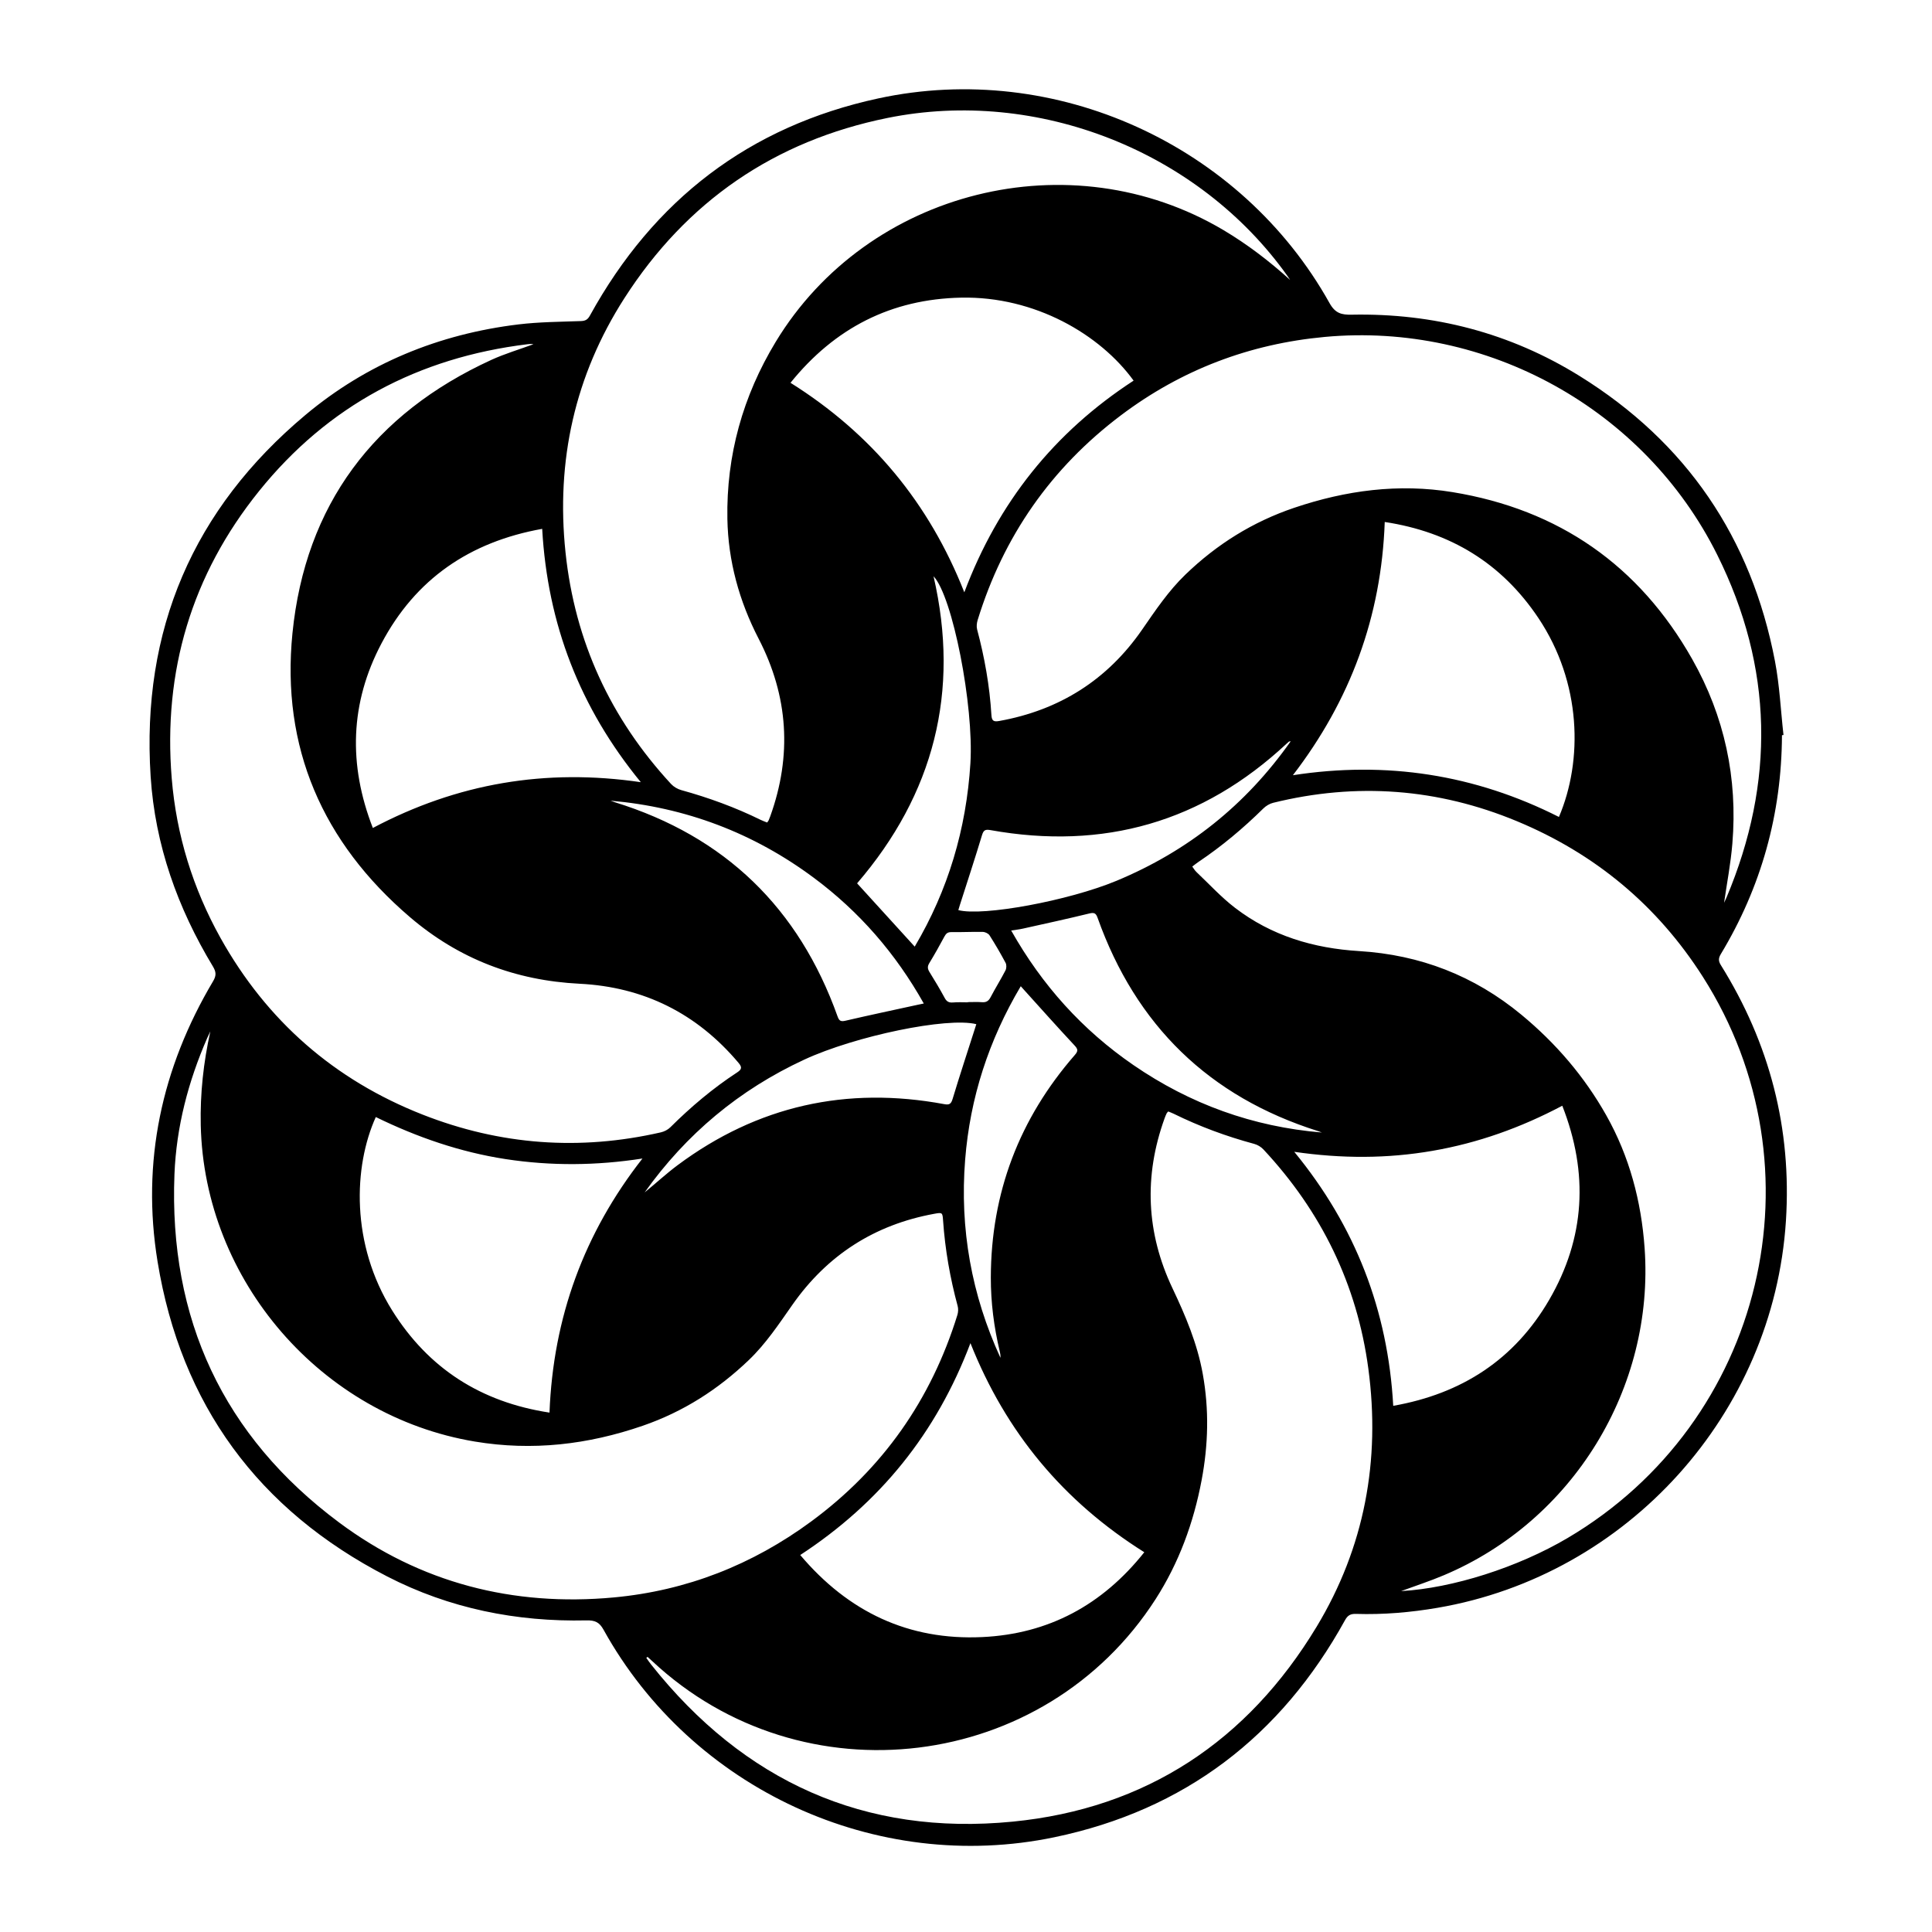
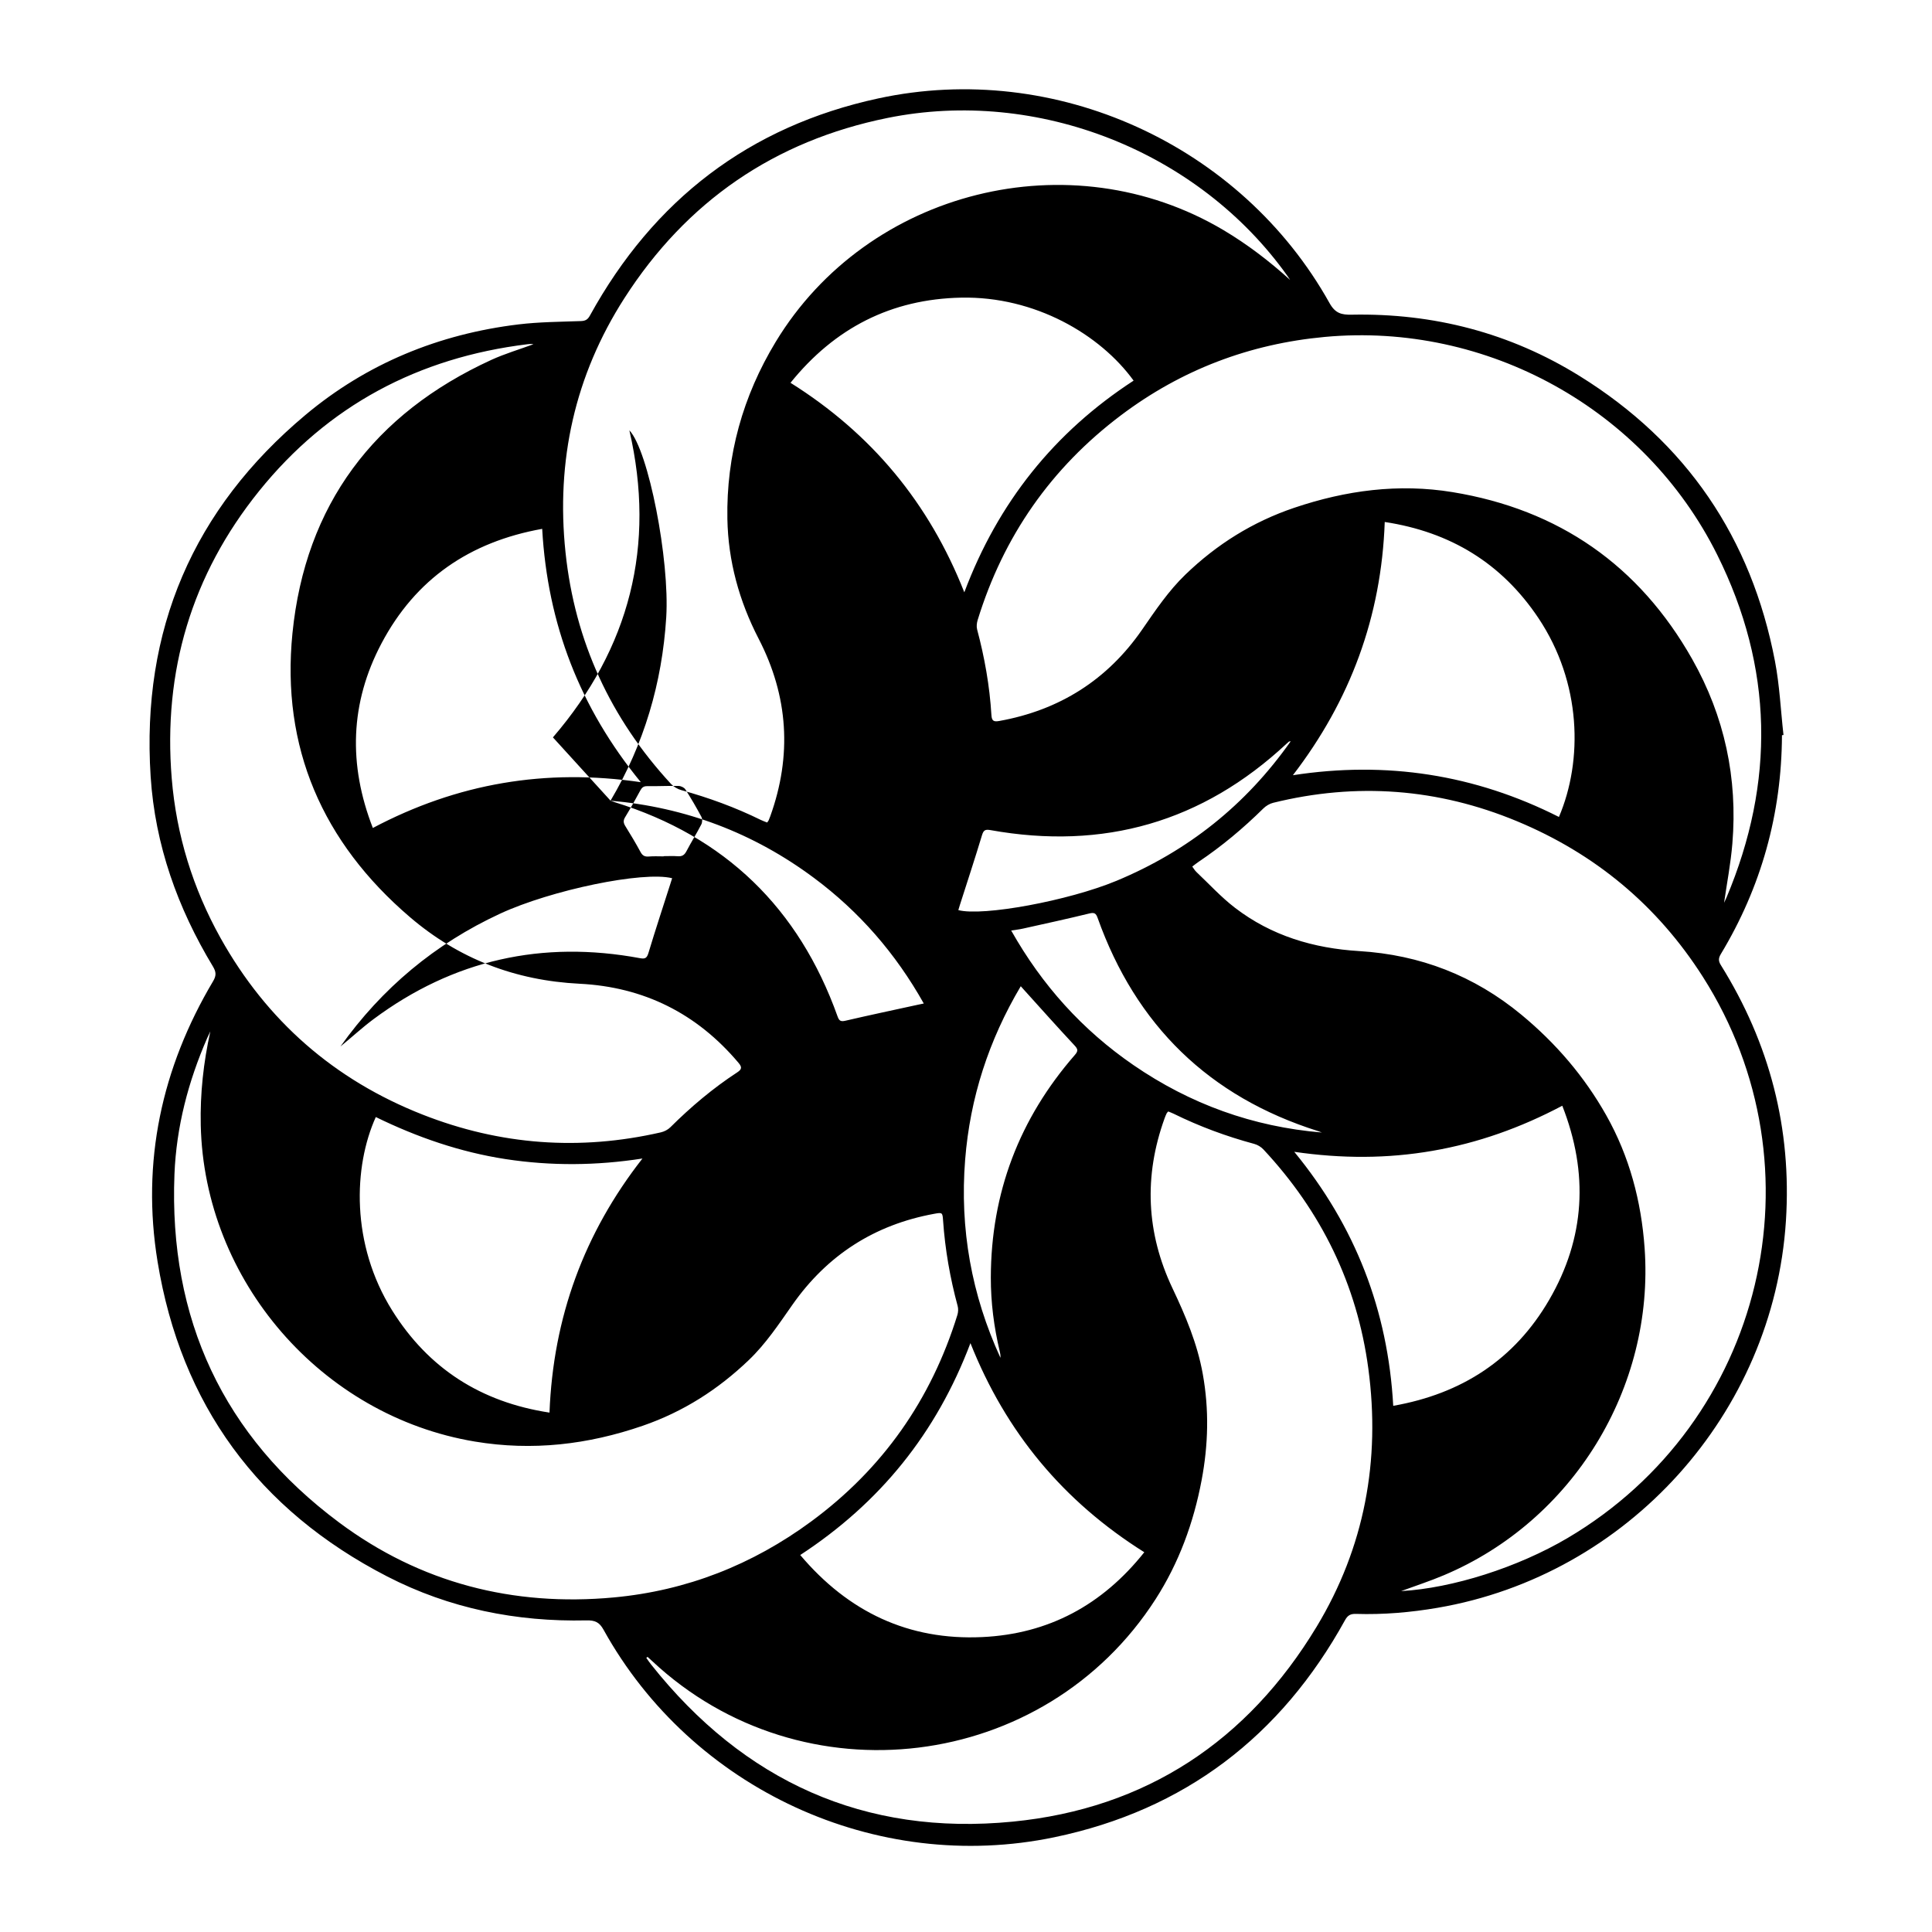
<svg xmlns="http://www.w3.org/2000/svg" fill="#000000" width="800px" height="800px" version="1.1" viewBox="144 144 512 512">
-   <path d="m616.24 338.84c-0.098 20.812-5.453 40.164-16.203 58-0.648 1.082-0.676 1.824 0.004 2.918 12.949 20.762 18.816 43.367 17.246 67.809-3.285 51.066-41.918 93.895-92.328 102.52-7.152 1.223-14.355 1.84-21.602 1.613-1.438-0.047-2.203 0.363-2.918 1.668-16.988 30.789-42.527 50.332-77.016 57.52-47.246 9.844-96.082-12.762-119.47-54.98-1.109-2.004-2.254-2.539-4.535-2.488-18.535 0.414-36.316-3.148-52.824-11.652-34.164-17.613-54.648-45.566-60.836-83.422-4.312-26.398 1.039-51.293 14.715-74.316 0.871-1.465 0.84-2.438-0.039-3.894-9.367-15.508-15.336-32.207-16.512-50.352-2.508-38.812 11.262-70.887 41.023-95.816 16.277-13.637 35.336-21.434 56.426-23.992 5.492-0.664 11.062-0.691 16.602-0.887 1.203-0.047 1.793-0.422 2.363-1.461 16.863-30.617 42.184-50.152 76.434-57.551 46.918-10.133 96.141 12.27 119.58 54.262 1.516 2.715 3.18 3.109 5.859 3.055 21.695-0.43 41.973 4.816 60.406 16.254 28.285 17.547 45.527 42.891 51.77 75.57 1.23 6.43 1.527 13.039 2.258 19.562-0.125 0.031-0.266 0.047-0.402 0.066zm-100.94 226.82c13.703-0.777 30.969-6.309 44.094-14.047 52.203-30.805 68.129-98.152 35.871-148.76-12.07-18.938-28.602-32.648-49.273-41.23-20.945-8.699-42.535-10.312-64.594-4.871-0.938 0.23-1.906 0.816-2.602 1.5-5.324 5.25-11.023 10.027-17.234 14.191-0.523 0.352-1.012 0.762-1.602 1.203 0.422 0.57 0.691 1.055 1.074 1.414 3.391 3.203 6.57 6.695 10.258 9.523 9.664 7.41 20.816 10.73 32.914 11.465 16.105 0.984 30.457 6.504 42.984 16.867 9.141 7.559 16.707 16.395 22.488 26.656 6.125 10.867 9.273 22.723 10.16 35.156 2.637 37.047-18.992 72.316-53.211 86.727-3.641 1.547-7.418 2.769-11.328 4.207zm-199.7 17.426c-0.105 0.09-0.211 0.18-0.316 0.273 0.422 0.594 0.828 1.203 1.281 1.773 24.539 30.914 56.531 45.48 95.828 41.621 35.273-3.461 62.219-21.336 80.523-51.645 12.711-21.051 16.969-44.113 13.703-68.438-2.992-22.293-12.461-41.629-27.805-58.062-0.625-0.672-1.551-1.223-2.438-1.465-7.375-1.988-14.504-4.621-21.355-7.996-0.469-0.23-0.969-0.406-1.422-0.598-0.211 0.242-0.352 0.348-0.418 0.488-0.207 0.441-0.402 0.891-0.562 1.355-5.516 15.301-4.856 30.355 2.109 45.027 3.465 7.301 6.566 14.637 8.016 22.676 1.707 9.465 1.473 18.781-0.309 28.203-2.125 11.27-6.019 21.879-12.172 31.469-29.402 45.816-93.633 53.664-133.4 16.465-0.418-0.402-0.844-0.77-1.262-1.148zm-115.86-165.76c-0.273 0.578-0.559 1.148-0.816 1.734-5.031 11.531-8.195 23.578-8.691 36.137-1.512 38.301 12.898 69.379 43.637 92.281 21.496 16.016 46.113 22.332 72.801 19.859 19.277-1.789 36.723-8.652 52.336-20.156 18.949-13.965 31.762-32.266 38.711-54.703 0.227-0.734 0.273-1.641 0.07-2.379-2.012-7.426-3.332-14.969-3.863-22.645-0.152-2.144-0.195-2.176-2.344-1.785-15.82 2.887-28.355 10.957-37.574 24.098-3.598 5.129-7.047 10.352-11.602 14.699-8.121 7.766-17.332 13.668-28.062 17.371-14.551 5.019-29.293 6.723-44.496 4.191-40.672-6.769-71.738-42.641-72.645-83.859-0.188-8.367 0.723-16.605 2.539-24.844zm85.629-182.1c-0.309-0.035-0.465-0.07-0.625-0.066-0.328 0.012-0.656 0.023-0.977 0.066-28.879 3.535-52.859 16.242-71.129 38.934-17.855 22.176-25.461 47.723-23.129 76.129 1.234 15.02 5.629 29.199 12.934 42.293 12.234 21.914 30.137 37.605 53.574 46.809 20.551 8.07 41.605 9.621 63.117 4.695 0.898-0.207 1.863-0.695 2.508-1.34 5.457-5.426 11.309-10.367 17.754-14.574 1.289-0.84 1.215-1.438 0.309-2.516-11.02-13.074-25.086-20.102-42.113-20.953-17.012-0.852-31.98-6.559-44.965-17.664-23.172-19.82-34.152-45-31.125-75.223 3.41-34.012 21.59-58.176 52.703-72.441 3.555-1.625 7.332-2.738 11.164-4.148zm200.52-17.047c-0.238-0.352-0.465-0.715-0.711-1.062-23.508-33.039-66.18-49.914-105.95-41.863-29.992 6.07-53.316 22.141-69.762 47.781-13.133 20.469-18.148 43.109-15.598 67.348 2.481 23.574 11.91 44.008 27.98 61.391 0.691 0.746 1.723 1.344 2.707 1.617 7.254 2.004 14.297 4.57 21.055 7.894 0.555 0.273 1.148 0.473 1.691 0.691 0.215-0.301 0.332-0.422 0.395-0.57 0.156-0.348 0.297-0.699 0.422-1.059 5.812-16.133 4.801-31.852-3.066-47.066-5.168-9.992-8.086-20.609-8.289-31.773-0.301-16.809 4.09-32.527 12.809-46.914 24.414-40.305 78.16-53.672 118.67-29.609 6.328 3.769 12.148 8.211 17.645 13.195zm115.02 165.05c0.16-0.348 0.402-0.828 0.609-1.316 12.922-30.656 12.418-61.051-2.434-90.879-19.246-38.652-61.035-61.723-104.02-57.742-19.914 1.844-37.961 8.688-53.969 20.742-18.547 13.969-31.176 32.102-38.004 54.277-0.242 0.785-0.348 1.742-0.141 2.519 1.988 7.438 3.32 14.977 3.785 22.656 0.098 1.617 0.641 1.84 2.106 1.578 15.945-2.875 28.625-10.883 37.84-24.215 3.531-5.109 6.988-10.262 11.48-14.59 8.297-8 17.801-13.961 28.812-17.684 13.719-4.637 27.68-6.488 41.953-4.156 28.172 4.609 49.484 19.422 63.539 44.289 8.551 15.125 12.07 31.52 10.629 48.855-0.434 5.285-1.453 10.52-2.191 15.664zm-87.688 133.33c18.199-3.199 32.152-12.297 41.328-28.082 9.523-16.391 10.496-33.535 3.473-51.445-11.082 5.859-22.383 9.871-34.359 11.945-12.043 2.086-24.086 2.09-36.672 0.266 16.195 19.727 24.824 41.984 26.23 67.316zm-269.63-76.531c-5.926 13.109-6.664 33.668 4.352 51.277 9.617 15.367 23.508 24.277 41.68 27.051 0.977-25.242 9.168-47.57 24.633-67.336-12.148 1.891-24.199 2-36.254 0.156-12.066-1.855-23.473-5.805-34.41-11.148zm112.48 116.07c12.777 15.113 28.738 22.656 48.215 21.746 17.574-0.82 31.832-8.484 42.965-22.484-21.461-13.492-36.672-31.762-46.074-55.414-9.027 23.871-23.965 42.324-45.105 56.152zm43.484-255.13c8.961-23.855 23.887-42.441 44.863-56.098-8.848-12.207-26.148-22.395-45.715-21.992-18.523 0.383-33.473 8.02-45.211 22.566 21.453 13.465 36.703 31.785 46.062 55.523zm-111.87-16.816c-19.195 3.438-33.57 13.289-42.586 30.355-8.344 15.785-8.828 32.113-2.293 48.914 22.379-11.84 45.805-15.828 71.016-12.133-16.172-19.727-24.719-41.906-26.137-67.137zm269.45 76.352c6.367-14.93 6.039-35.559-5.453-52.734-9.688-14.48-23.301-22.797-40.711-25.438-0.891 25.125-9.141 47.316-24.34 67.109 24.734-3.812 48.195-0.211 70.504 11.062zm-142.62 44.855c-8.5 14.328-13.441 29.582-14.742 45.996-1.449 18.293 1.691 35.797 9.355 52.473 0.051-0.594-0.051-1.164-0.188-1.723-1.535-6.43-2.371-12.957-2.359-19.562 0.047-22.426 7.547-42.074 22.262-58.961 0.973-1.113 0.801-1.594-0.137-2.594-4.488-4.805-8.855-9.719-13.266-14.594-0.242-0.27-0.484-0.543-0.926-1.035zm71.539-64.918c-0.352 0.055-0.418 0.047-0.453 0.074-0.207 0.176-0.414 0.352-0.609 0.539-22.324 20.836-48.562 28.312-78.527 22.93-1.395-0.25-1.828 0.039-2.238 1.395-1.863 6.188-3.891 12.324-5.856 18.48-0.141 0.438-0.273 0.883-0.402 1.328 6.453 1.715 29.191-2.469 41.926-7.769 18.836-7.84 34.227-20.023 46.16-36.977zm8.258 103.69c-0.336-0.125-0.676-0.273-1.02-0.379-28.879-9.109-48.266-28.035-58.41-56.496-0.438-1.23-0.867-1.496-2.191-1.176-5.856 1.43-11.75 2.711-17.633 4.019-0.922 0.207-1.867 0.309-3.082 0.5 8.207 14.539 18.895 26.375 32.379 35.645 15.039 10.344 31.68 16.363 49.957 17.887zm-188.51-87.945c0.387 0.141 0.766 0.301 1.16 0.422 29.18 9.035 48.758 28.062 59.008 56.766 0.422 1.184 0.852 1.41 2.098 1.125 6.297-1.465 12.625-2.801 18.938-4.18 0.508-0.109 1.02-0.215 1.809-0.383-7.473-13.297-17.105-24.355-29.129-33.301-16.004-11.91-33.988-18.699-53.883-20.449zm80.609 38.68c8.863-14.965 13.672-31.176 14.758-48.578 0.945-15.254-4.727-44.281-9.77-49.57 7.062 30.57 0.082 57.723-20.258 81.375 5.078 5.582 10.109 11.102 15.27 16.773zm16.324 20.551c-7.699-1.934-32.051 3.125-45.578 9.387-17.242 7.981-31.316 19.75-42.32 35.199 2.941-2.379 5.719-4.973 8.75-7.227 21.16-15.742 44.762-20.973 70.633-16.168 1.379 0.258 1.828-0.035 2.242-1.402 1.863-6.188 3.894-12.324 5.859-18.48 0.125-0.395 0.25-0.797 0.414-1.309zm-2.258-5.789v-0.059c1.25 0 2.504-0.074 3.742 0.023 1.133 0.09 1.762-0.297 2.297-1.316 1.254-2.402 2.707-4.707 3.949-7.113 0.281-0.539 0.312-1.473 0.031-1.996-1.324-2.484-2.746-4.926-4.262-7.301-0.316-0.492-1.168-0.891-1.785-0.902-2.766-0.055-5.531 0.098-8.297 0.055-0.984-0.016-1.43 0.348-1.867 1.164-1.281 2.394-2.609 4.758-4.019 7.074-0.539 0.887-0.449 1.523 0.07 2.359 1.406 2.258 2.769 4.539 4.035 6.879 0.527 0.977 1.148 1.258 2.203 1.168 1.293-0.113 2.602-0.035 3.902-0.035z" />
+   <path d="m616.24 338.84c-0.098 20.812-5.453 40.164-16.203 58-0.648 1.082-0.676 1.824 0.004 2.918 12.949 20.762 18.816 43.367 17.246 67.809-3.285 51.066-41.918 93.895-92.328 102.52-7.152 1.223-14.355 1.84-21.602 1.613-1.438-0.047-2.203 0.363-2.918 1.668-16.988 30.789-42.527 50.332-77.016 57.52-47.246 9.844-96.082-12.762-119.47-54.98-1.109-2.004-2.254-2.539-4.535-2.488-18.535 0.414-36.316-3.148-52.824-11.652-34.164-17.613-54.648-45.566-60.836-83.422-4.312-26.398 1.039-51.293 14.715-74.316 0.871-1.465 0.84-2.438-0.039-3.894-9.367-15.508-15.336-32.207-16.512-50.352-2.508-38.812 11.262-70.887 41.023-95.816 16.277-13.637 35.336-21.434 56.426-23.992 5.492-0.664 11.062-0.691 16.602-0.887 1.203-0.047 1.793-0.422 2.363-1.461 16.863-30.617 42.184-50.152 76.434-57.551 46.918-10.133 96.141 12.27 119.58 54.262 1.516 2.715 3.18 3.109 5.859 3.055 21.695-0.43 41.973 4.816 60.406 16.254 28.285 17.547 45.527 42.891 51.77 75.57 1.23 6.43 1.527 13.039 2.258 19.562-0.125 0.031-0.266 0.047-0.402 0.066zm-100.94 226.82c13.703-0.777 30.969-6.309 44.094-14.047 52.203-30.805 68.129-98.152 35.871-148.76-12.07-18.938-28.602-32.648-49.273-41.23-20.945-8.699-42.535-10.312-64.594-4.871-0.938 0.23-1.906 0.816-2.602 1.5-5.324 5.25-11.023 10.027-17.234 14.191-0.523 0.352-1.012 0.762-1.602 1.203 0.422 0.57 0.691 1.055 1.074 1.414 3.391 3.203 6.57 6.695 10.258 9.523 9.664 7.41 20.816 10.73 32.914 11.465 16.105 0.984 30.457 6.504 42.984 16.867 9.141 7.559 16.707 16.395 22.488 26.656 6.125 10.867 9.273 22.723 10.16 35.156 2.637 37.047-18.992 72.316-53.211 86.727-3.641 1.547-7.418 2.769-11.328 4.207zm-199.7 17.426c-0.105 0.09-0.211 0.18-0.316 0.273 0.422 0.594 0.828 1.203 1.281 1.773 24.539 30.914 56.531 45.48 95.828 41.621 35.273-3.461 62.219-21.336 80.523-51.645 12.711-21.051 16.969-44.113 13.703-68.438-2.992-22.293-12.461-41.629-27.805-58.062-0.625-0.672-1.551-1.223-2.438-1.465-7.375-1.988-14.504-4.621-21.355-7.996-0.469-0.23-0.969-0.406-1.422-0.598-0.211 0.242-0.352 0.348-0.418 0.488-0.207 0.441-0.402 0.891-0.562 1.355-5.516 15.301-4.856 30.355 2.109 45.027 3.465 7.301 6.566 14.637 8.016 22.676 1.707 9.465 1.473 18.781-0.309 28.203-2.125 11.27-6.019 21.879-12.172 31.469-29.402 45.816-93.633 53.664-133.4 16.465-0.418-0.402-0.844-0.77-1.262-1.148zm-115.86-165.76c-0.273 0.578-0.559 1.148-0.816 1.734-5.031 11.531-8.195 23.578-8.691 36.137-1.512 38.301 12.898 69.379 43.637 92.281 21.496 16.016 46.113 22.332 72.801 19.859 19.277-1.789 36.723-8.652 52.336-20.156 18.949-13.965 31.762-32.266 38.711-54.703 0.227-0.734 0.273-1.641 0.07-2.379-2.012-7.426-3.332-14.969-3.863-22.645-0.152-2.144-0.195-2.176-2.344-1.785-15.82 2.887-28.355 10.957-37.574 24.098-3.598 5.129-7.047 10.352-11.602 14.699-8.121 7.766-17.332 13.668-28.062 17.371-14.551 5.019-29.293 6.723-44.496 4.191-40.672-6.769-71.738-42.641-72.645-83.859-0.188-8.367 0.723-16.605 2.539-24.844zm85.629-182.1c-0.309-0.035-0.465-0.07-0.625-0.066-0.328 0.012-0.656 0.023-0.977 0.066-28.879 3.535-52.859 16.242-71.129 38.934-17.855 22.176-25.461 47.723-23.129 76.129 1.234 15.02 5.629 29.199 12.934 42.293 12.234 21.914 30.137 37.605 53.574 46.809 20.551 8.07 41.605 9.621 63.117 4.695 0.898-0.207 1.863-0.695 2.508-1.34 5.457-5.426 11.309-10.367 17.754-14.574 1.289-0.84 1.215-1.438 0.309-2.516-11.02-13.074-25.086-20.102-42.113-20.953-17.012-0.852-31.98-6.559-44.965-17.664-23.172-19.82-34.152-45-31.125-75.223 3.41-34.012 21.59-58.176 52.703-72.441 3.555-1.625 7.332-2.738 11.164-4.148zm200.52-17.047c-0.238-0.352-0.465-0.715-0.711-1.062-23.508-33.039-66.18-49.914-105.95-41.863-29.992 6.07-53.316 22.141-69.762 47.781-13.133 20.469-18.148 43.109-15.598 67.348 2.481 23.574 11.91 44.008 27.98 61.391 0.691 0.746 1.723 1.344 2.707 1.617 7.254 2.004 14.297 4.57 21.055 7.894 0.555 0.273 1.148 0.473 1.691 0.691 0.215-0.301 0.332-0.422 0.395-0.57 0.156-0.348 0.297-0.699 0.422-1.059 5.812-16.133 4.801-31.852-3.066-47.066-5.168-9.992-8.086-20.609-8.289-31.773-0.301-16.809 4.09-32.527 12.809-46.914 24.414-40.305 78.16-53.672 118.67-29.609 6.328 3.769 12.148 8.211 17.645 13.195zm115.02 165.05c0.16-0.348 0.402-0.828 0.609-1.316 12.922-30.656 12.418-61.051-2.434-90.879-19.246-38.652-61.035-61.723-104.02-57.742-19.914 1.844-37.961 8.688-53.969 20.742-18.547 13.969-31.176 32.102-38.004 54.277-0.242 0.785-0.348 1.742-0.141 2.519 1.988 7.438 3.32 14.977 3.785 22.656 0.098 1.617 0.641 1.84 2.106 1.578 15.945-2.875 28.625-10.883 37.84-24.215 3.531-5.109 6.988-10.262 11.48-14.59 8.297-8 17.801-13.961 28.812-17.684 13.719-4.637 27.68-6.488 41.953-4.156 28.172 4.609 49.484 19.422 63.539 44.289 8.551 15.125 12.07 31.52 10.629 48.855-0.434 5.285-1.453 10.52-2.191 15.664zm-87.688 133.33c18.199-3.199 32.152-12.297 41.328-28.082 9.523-16.391 10.496-33.535 3.473-51.445-11.082 5.859-22.383 9.871-34.359 11.945-12.043 2.086-24.086 2.09-36.672 0.266 16.195 19.727 24.824 41.984 26.23 67.316zm-269.63-76.531c-5.926 13.109-6.664 33.668 4.352 51.277 9.617 15.367 23.508 24.277 41.68 27.051 0.977-25.242 9.168-47.57 24.633-67.336-12.148 1.891-24.199 2-36.254 0.156-12.066-1.855-23.473-5.805-34.41-11.148zm112.48 116.07c12.777 15.113 28.738 22.656 48.215 21.746 17.574-0.82 31.832-8.484 42.965-22.484-21.461-13.492-36.672-31.762-46.074-55.414-9.027 23.871-23.965 42.324-45.105 56.152zm43.484-255.13c8.961-23.855 23.887-42.441 44.863-56.098-8.848-12.207-26.148-22.395-45.715-21.992-18.523 0.383-33.473 8.02-45.211 22.566 21.453 13.465 36.703 31.785 46.062 55.523zm-111.87-16.816c-19.195 3.438-33.57 13.289-42.586 30.355-8.344 15.785-8.828 32.113-2.293 48.914 22.379-11.84 45.805-15.828 71.016-12.133-16.172-19.727-24.719-41.906-26.137-67.137zm269.45 76.352c6.367-14.93 6.039-35.559-5.453-52.734-9.688-14.48-23.301-22.797-40.711-25.438-0.891 25.125-9.141 47.316-24.34 67.109 24.734-3.812 48.195-0.211 70.504 11.062zm-142.62 44.855c-8.5 14.328-13.441 29.582-14.742 45.996-1.449 18.293 1.691 35.797 9.355 52.473 0.051-0.594-0.051-1.164-0.188-1.723-1.535-6.43-2.371-12.957-2.359-19.562 0.047-22.426 7.547-42.074 22.262-58.961 0.973-1.113 0.801-1.594-0.137-2.594-4.488-4.805-8.855-9.719-13.266-14.594-0.242-0.27-0.484-0.543-0.926-1.035zm71.539-64.918c-0.352 0.055-0.418 0.047-0.453 0.074-0.207 0.176-0.414 0.352-0.609 0.539-22.324 20.836-48.562 28.312-78.527 22.93-1.395-0.25-1.828 0.039-2.238 1.395-1.863 6.188-3.891 12.324-5.856 18.48-0.141 0.438-0.273 0.883-0.402 1.328 6.453 1.715 29.191-2.469 41.926-7.769 18.836-7.84 34.227-20.023 46.16-36.977zm8.258 103.69c-0.336-0.125-0.676-0.273-1.02-0.379-28.879-9.109-48.266-28.035-58.41-56.496-0.438-1.23-0.867-1.496-2.191-1.176-5.856 1.43-11.75 2.711-17.633 4.019-0.922 0.207-1.867 0.309-3.082 0.5 8.207 14.539 18.895 26.375 32.379 35.645 15.039 10.344 31.68 16.363 49.957 17.887zm-188.51-87.945c0.387 0.141 0.766 0.301 1.16 0.422 29.18 9.035 48.758 28.062 59.008 56.766 0.422 1.184 0.852 1.41 2.098 1.125 6.297-1.465 12.625-2.801 18.938-4.18 0.508-0.109 1.02-0.215 1.809-0.383-7.473-13.297-17.105-24.355-29.129-33.301-16.004-11.91-33.988-18.699-53.883-20.449zc8.863-14.965 13.672-31.176 14.758-48.578 0.945-15.254-4.727-44.281-9.77-49.57 7.062 30.57 0.082 57.723-20.258 81.375 5.078 5.582 10.109 11.102 15.27 16.773zm16.324 20.551c-7.699-1.934-32.051 3.125-45.578 9.387-17.242 7.981-31.316 19.75-42.32 35.199 2.941-2.379 5.719-4.973 8.75-7.227 21.16-15.742 44.762-20.973 70.633-16.168 1.379 0.258 1.828-0.035 2.242-1.402 1.863-6.188 3.894-12.324 5.859-18.48 0.125-0.395 0.25-0.797 0.414-1.309zm-2.258-5.789v-0.059c1.25 0 2.504-0.074 3.742 0.023 1.133 0.09 1.762-0.297 2.297-1.316 1.254-2.402 2.707-4.707 3.949-7.113 0.281-0.539 0.312-1.473 0.031-1.996-1.324-2.484-2.746-4.926-4.262-7.301-0.316-0.492-1.168-0.891-1.785-0.902-2.766-0.055-5.531 0.098-8.297 0.055-0.984-0.016-1.43 0.348-1.867 1.164-1.281 2.394-2.609 4.758-4.019 7.074-0.539 0.887-0.449 1.523 0.07 2.359 1.406 2.258 2.769 4.539 4.035 6.879 0.527 0.977 1.148 1.258 2.203 1.168 1.293-0.113 2.602-0.035 3.902-0.035z" />
</svg>